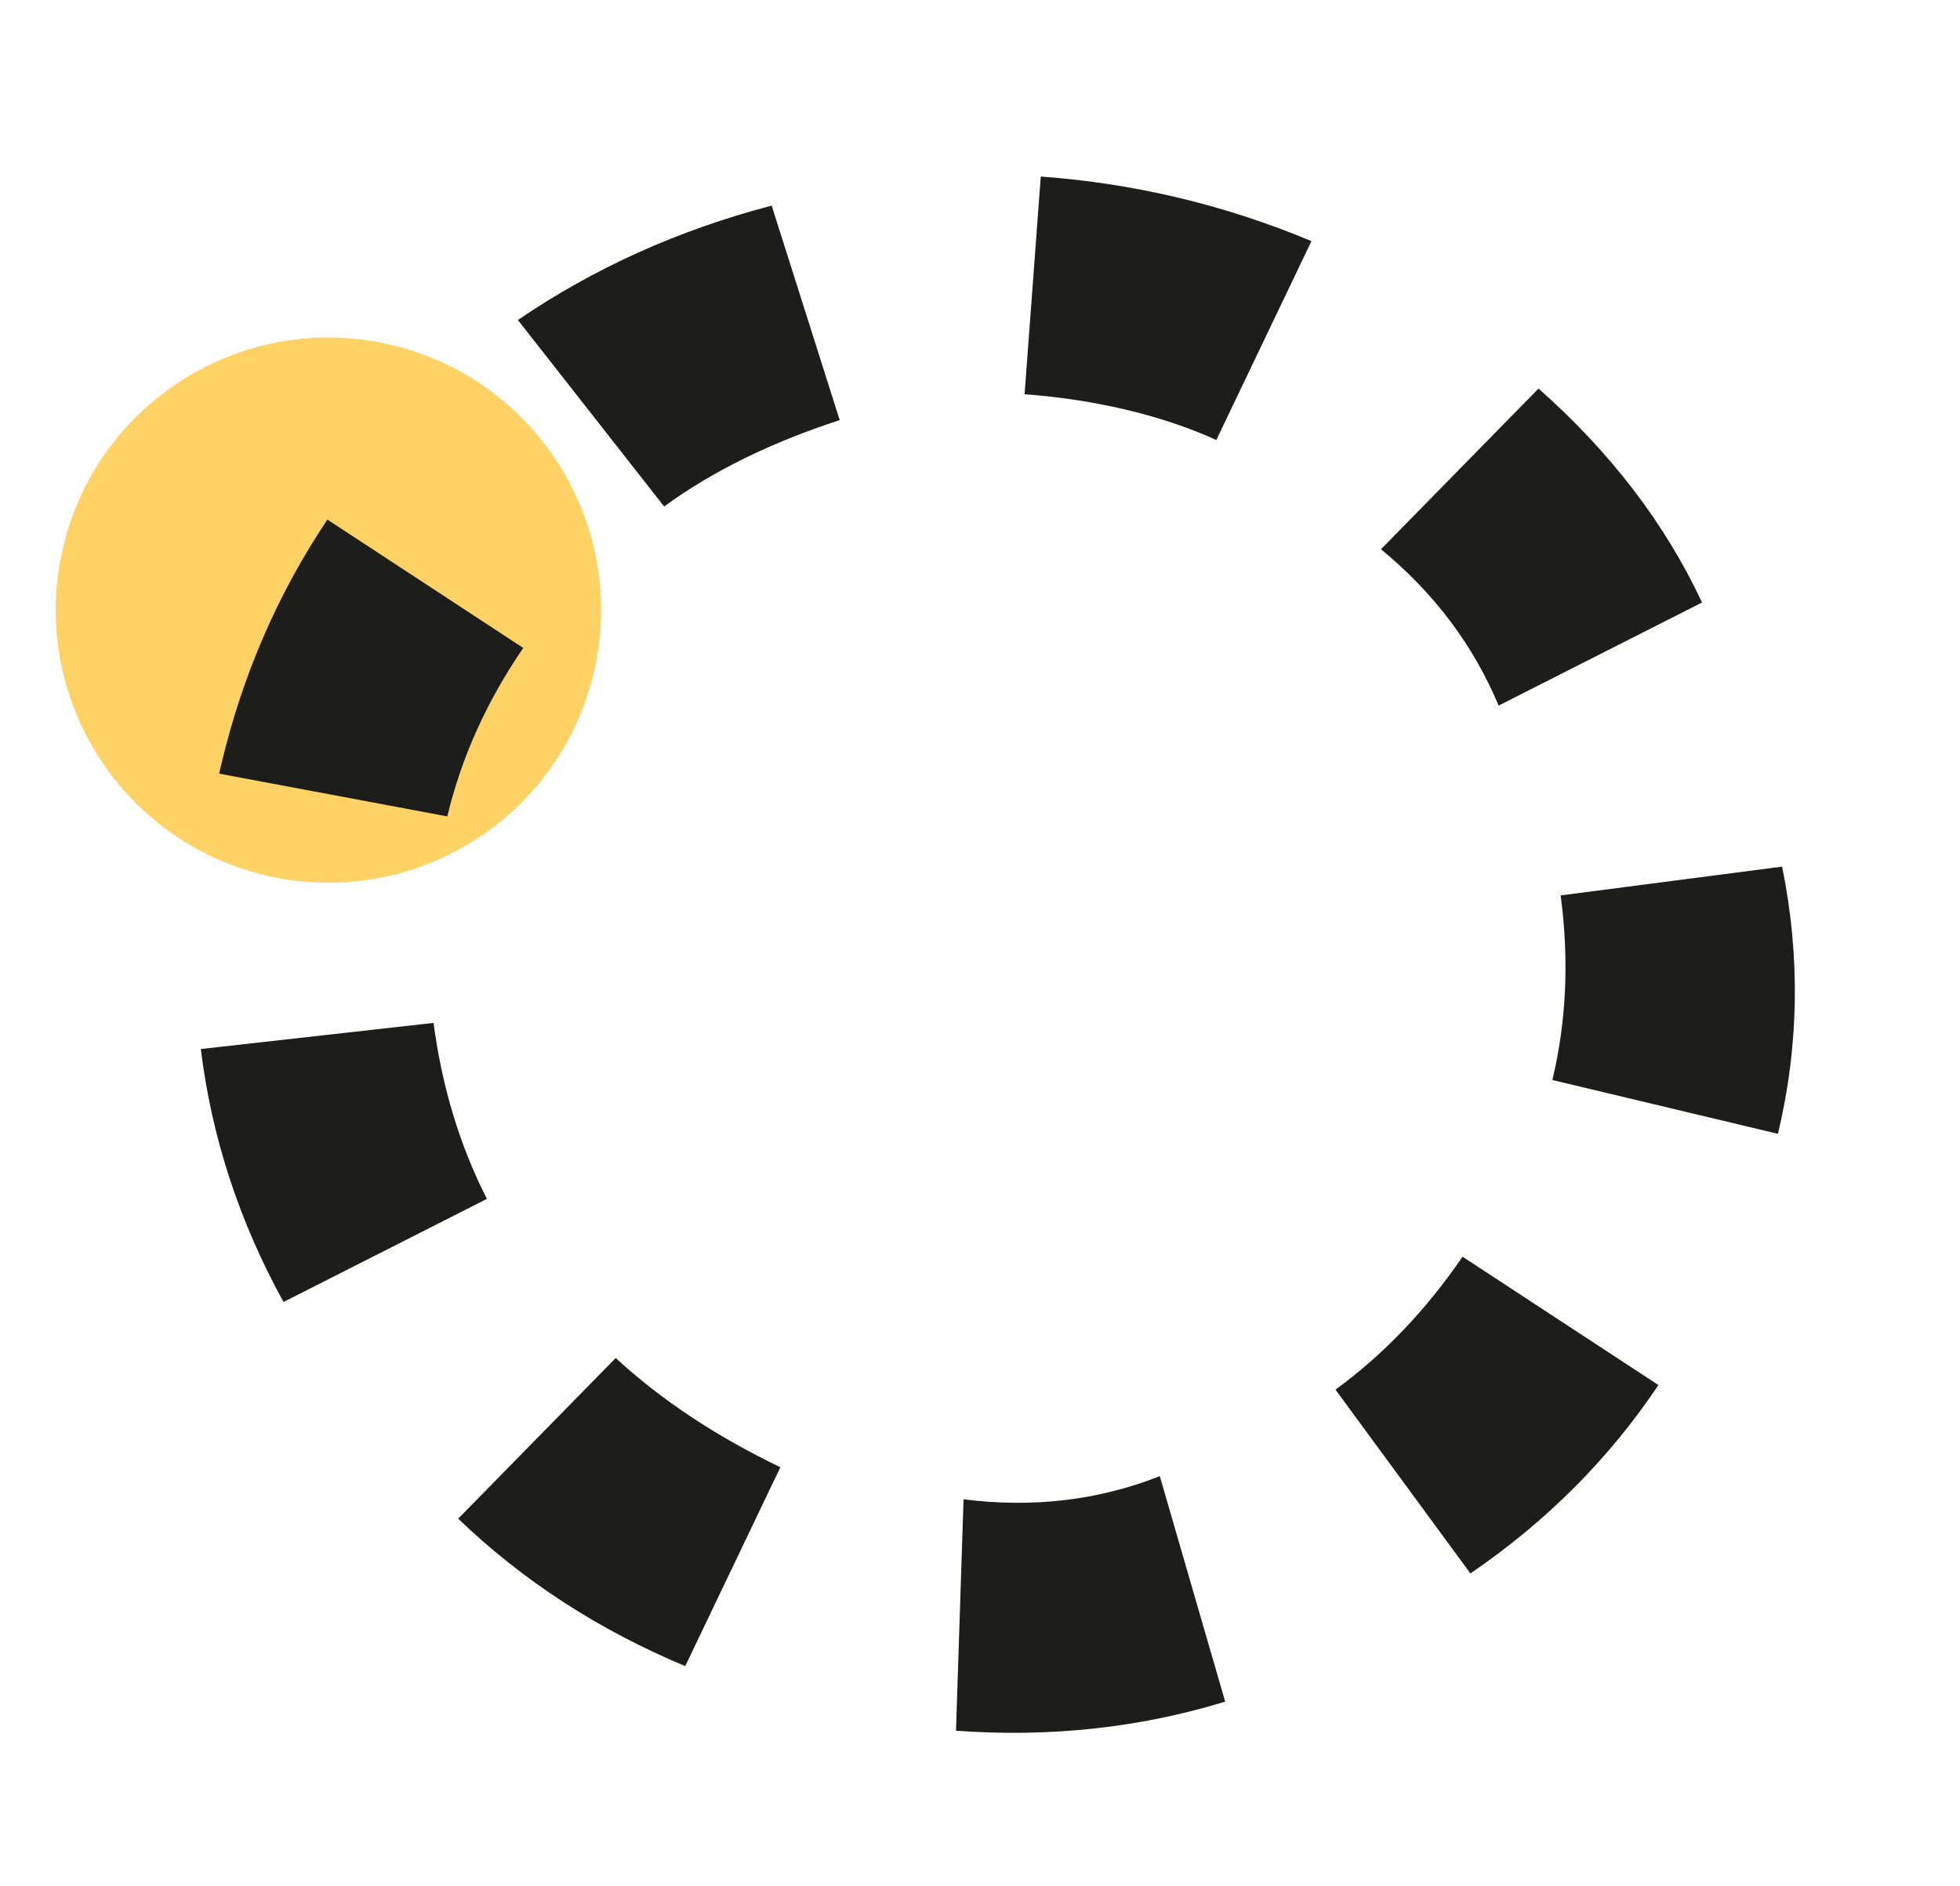
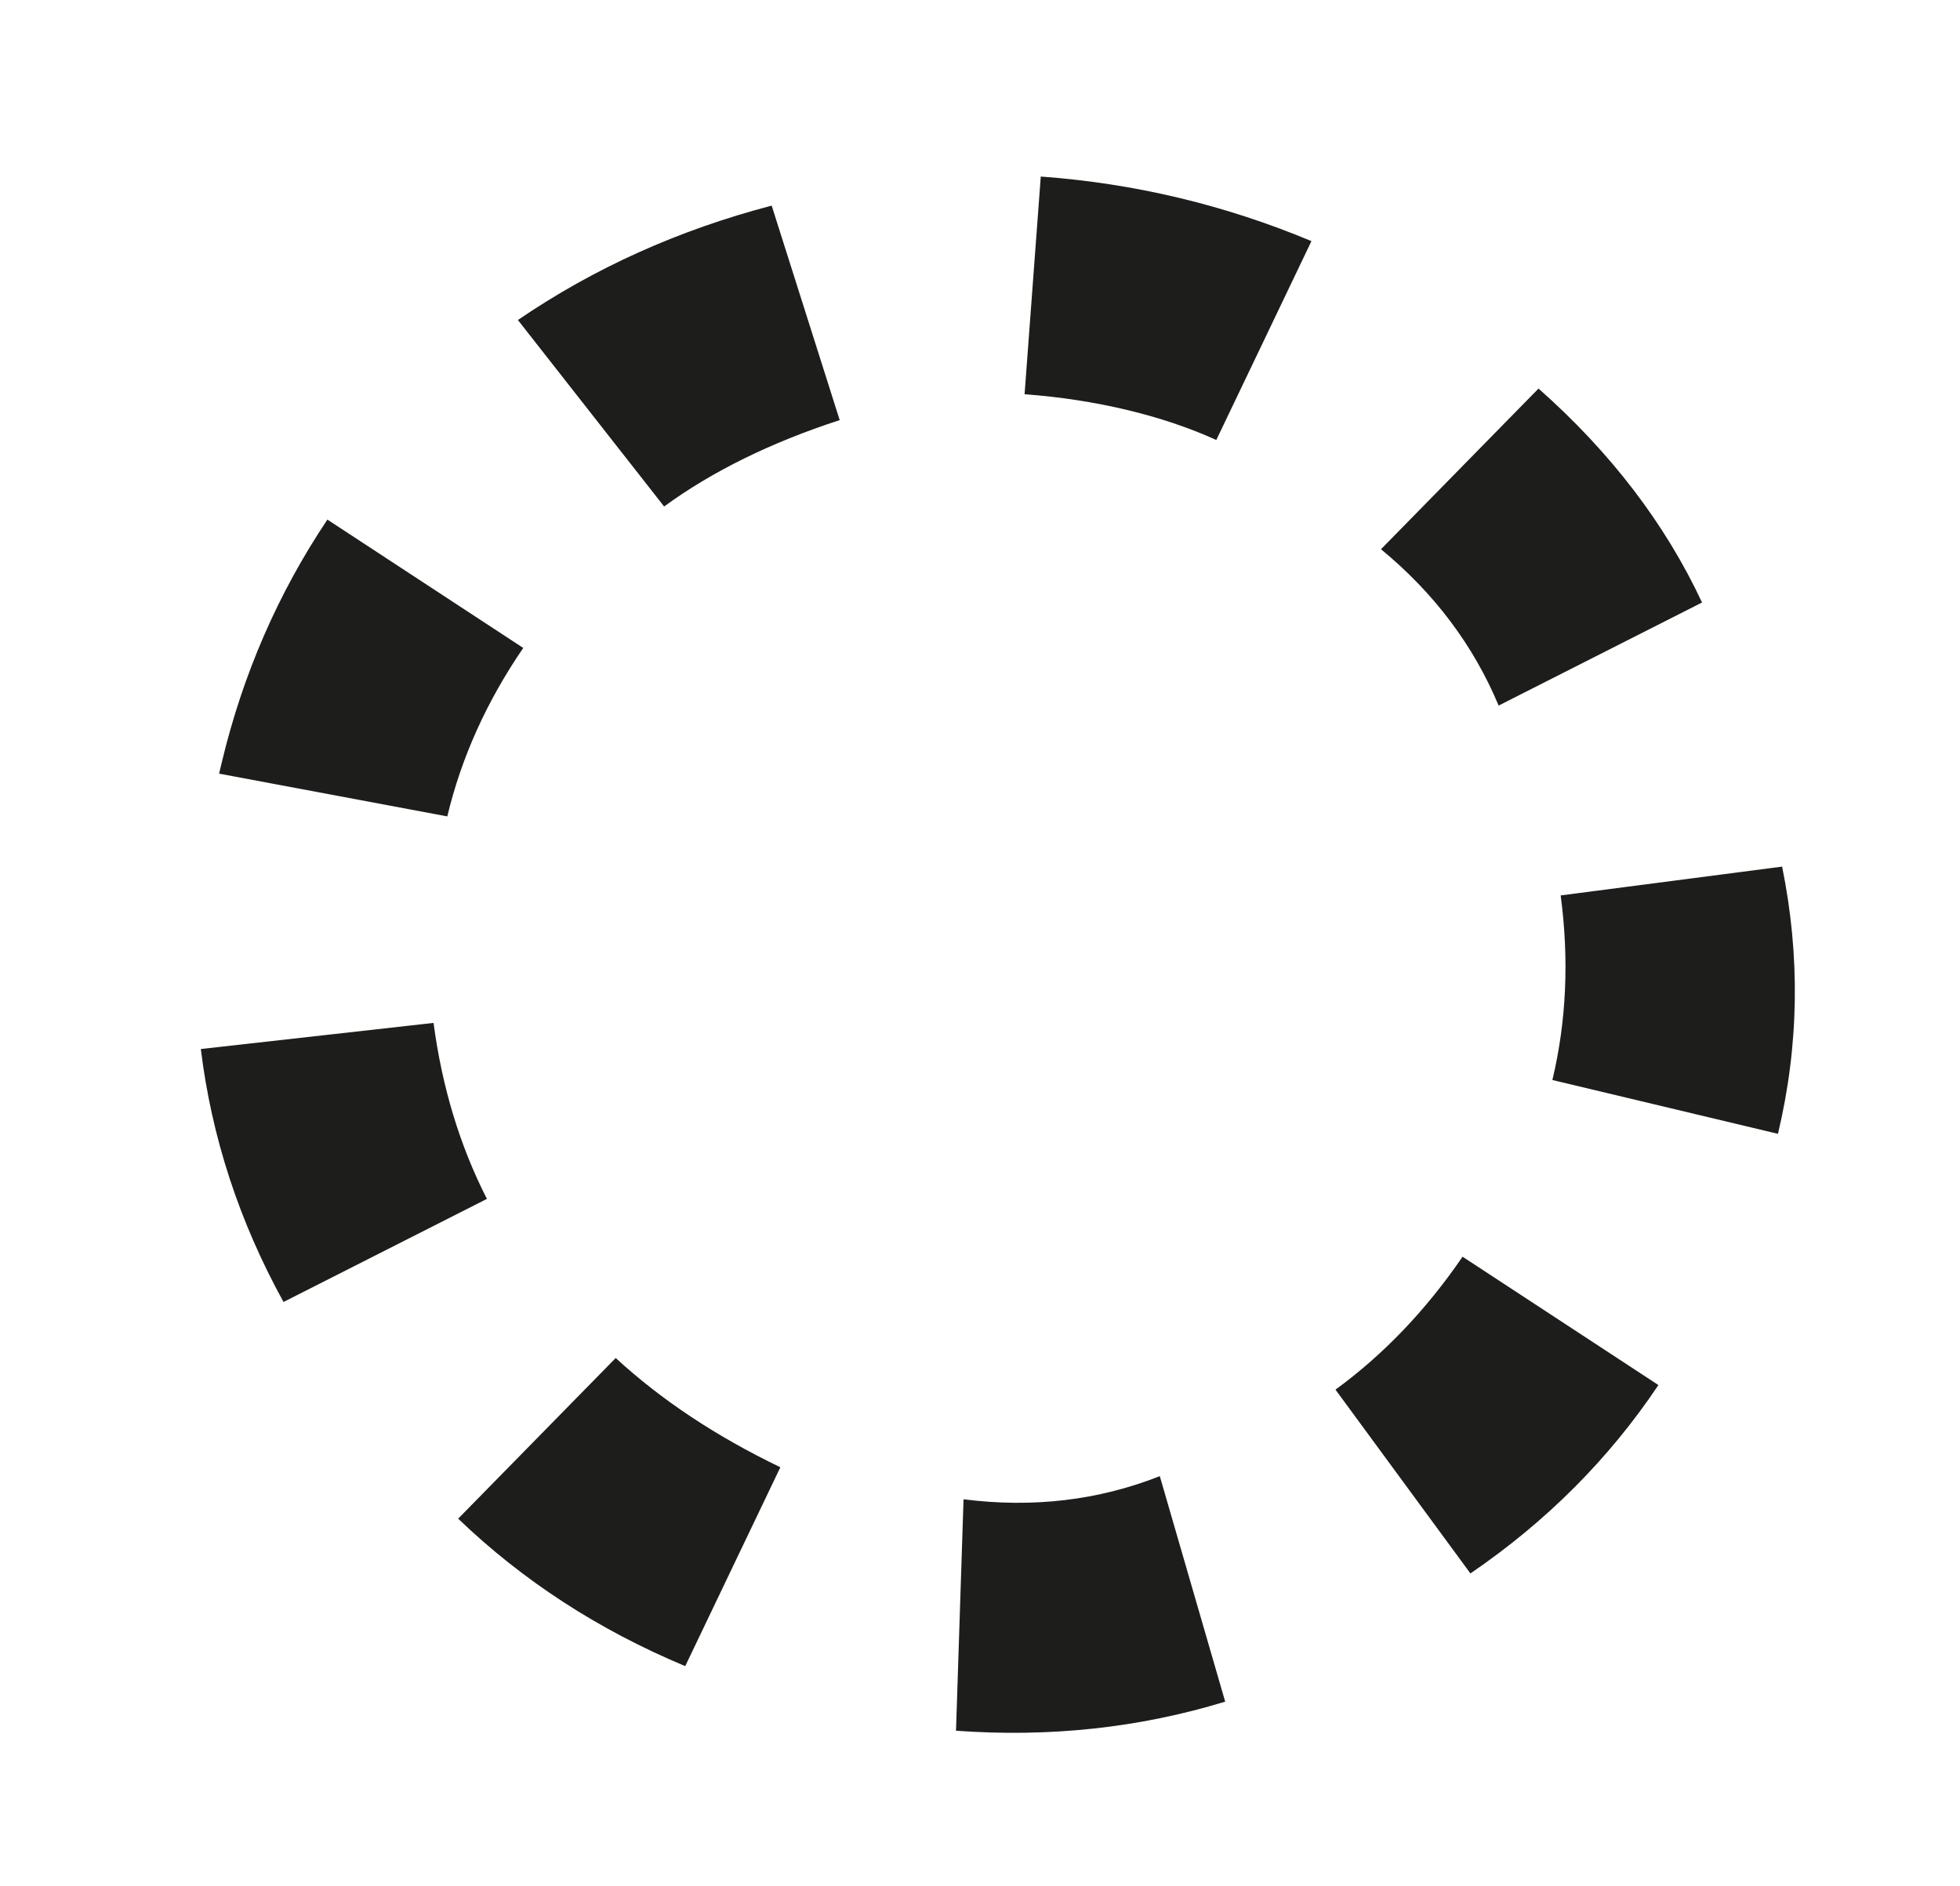
<svg xmlns="http://www.w3.org/2000/svg" width="160" height="154" viewBox="0 0 160 154" fill="none">
-   <circle cx="26.807" cy="49.814" r="22.254" transform="rotate(-166.581 26.807 49.814)" fill="#FFD266" />
  <path fill-rule="evenodd" clip-rule="evenodd" d="M94.678 120.521L100.015 138.932C93.018 141.071 85.693 141.863 78.041 141.306L78.657 122.411C84.325 123.129 89.665 122.498 94.678 120.521ZM39.748 97.885C37.538 93.549 36.086 88.759 35.391 83.516L16.394 85.648C17.273 92.84 19.523 99.724 23.144 106.301L39.748 97.885ZM119.393 102.605L135.381 113.084C131.35 119.104 126.235 124.231 120.035 128.465L109.019 113.459C112.948 110.588 116.406 106.97 119.393 102.605ZM42.714 52.902L26.726 42.423C22.695 48.443 19.82 55.056 18.1 62.263L17.885 63.164L36.514 66.656C37.66 61.852 39.727 57.267 42.714 52.902ZM145.479 70.755C146.971 78.093 146.858 85.365 145.139 92.572L126.725 88.179C127.872 83.374 128.097 78.35 127.402 73.107L145.479 70.755ZM125.594 31.724C131.486 36.938 135.935 42.761 138.942 49.191L122.338 57.607C120.272 52.67 117.071 48.416 112.734 44.842L125.594 31.724ZM96.224 16.149C99.906 17.027 103.517 18.206 107.057 19.686L99.29 35.923C94.902 33.924 89.378 32.606 83.639 32.189L84.961 14.414C88.787 14.692 92.541 15.27 96.224 16.149ZM68.547 34.299L62.994 16.788C55.383 18.781 48.478 21.894 42.278 26.128L54.214 41.353C58.143 38.482 62.92 36.131 68.547 34.299ZM63.703 119.795C58.466 117.276 53.985 114.303 50.262 110.876L37.402 123.993C42.68 129.061 48.858 133.074 55.937 136.032L63.703 119.795Z" fill="#1D1D1B" />
</svg>